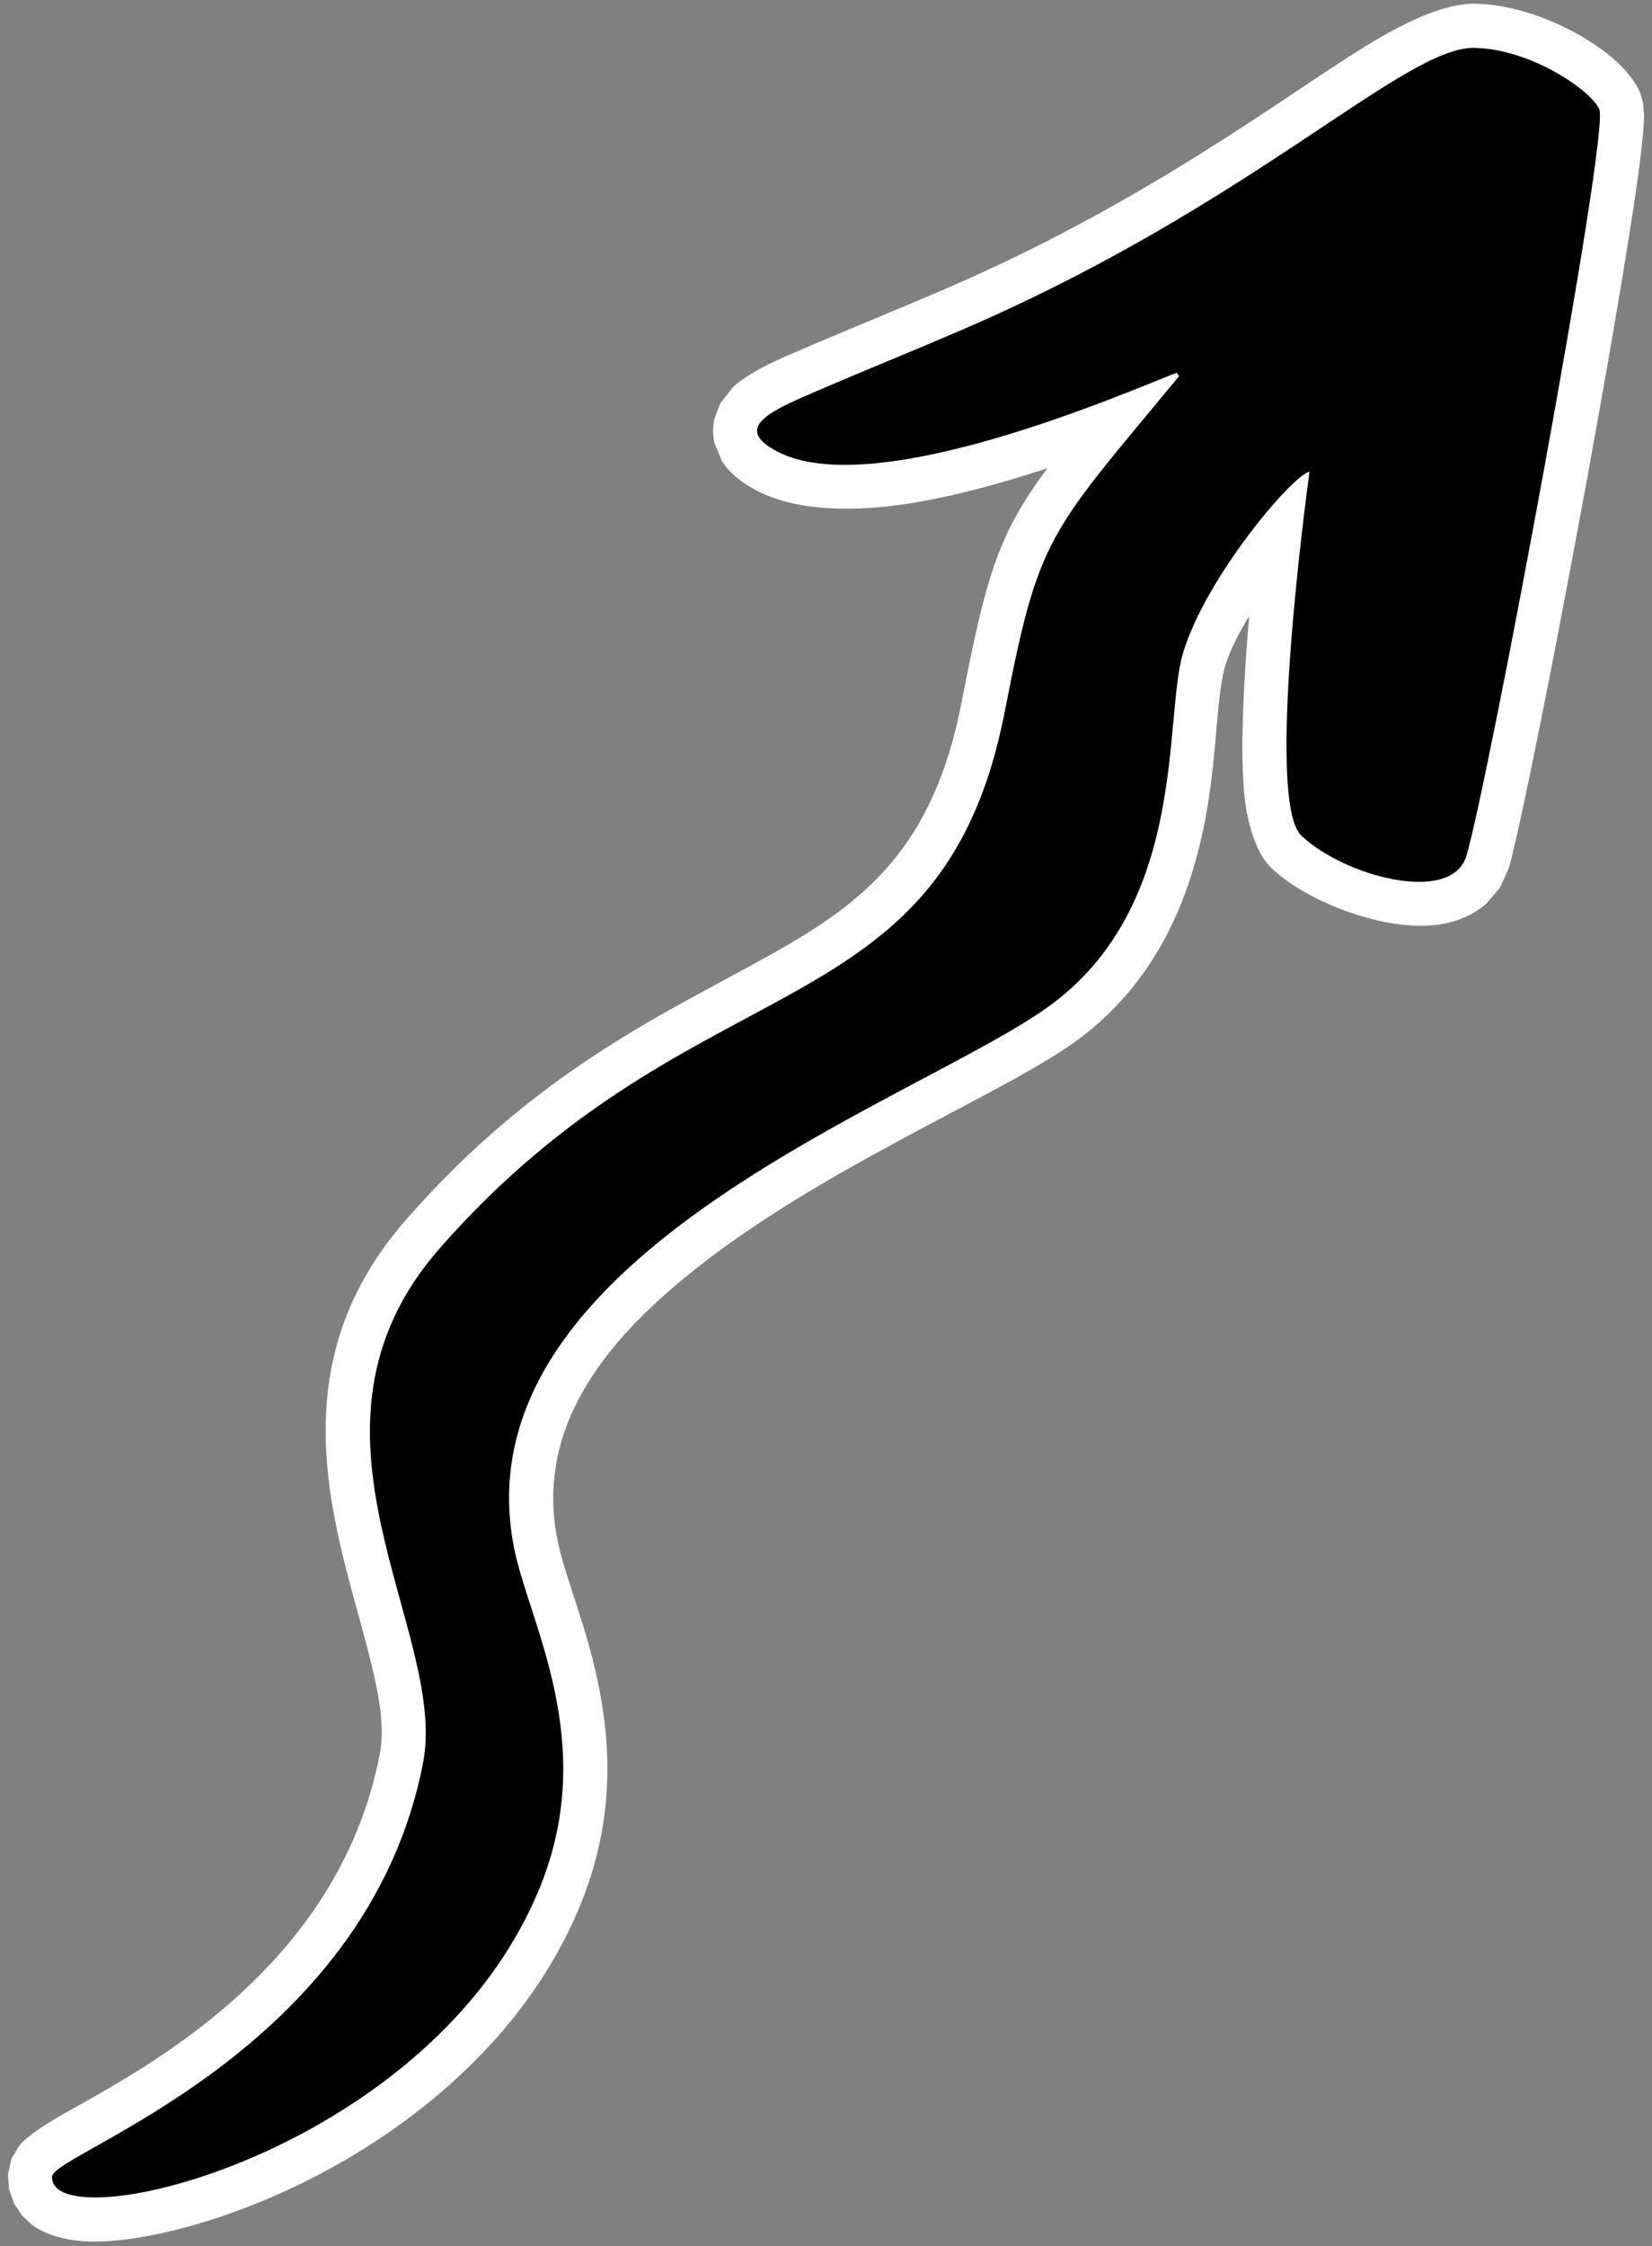
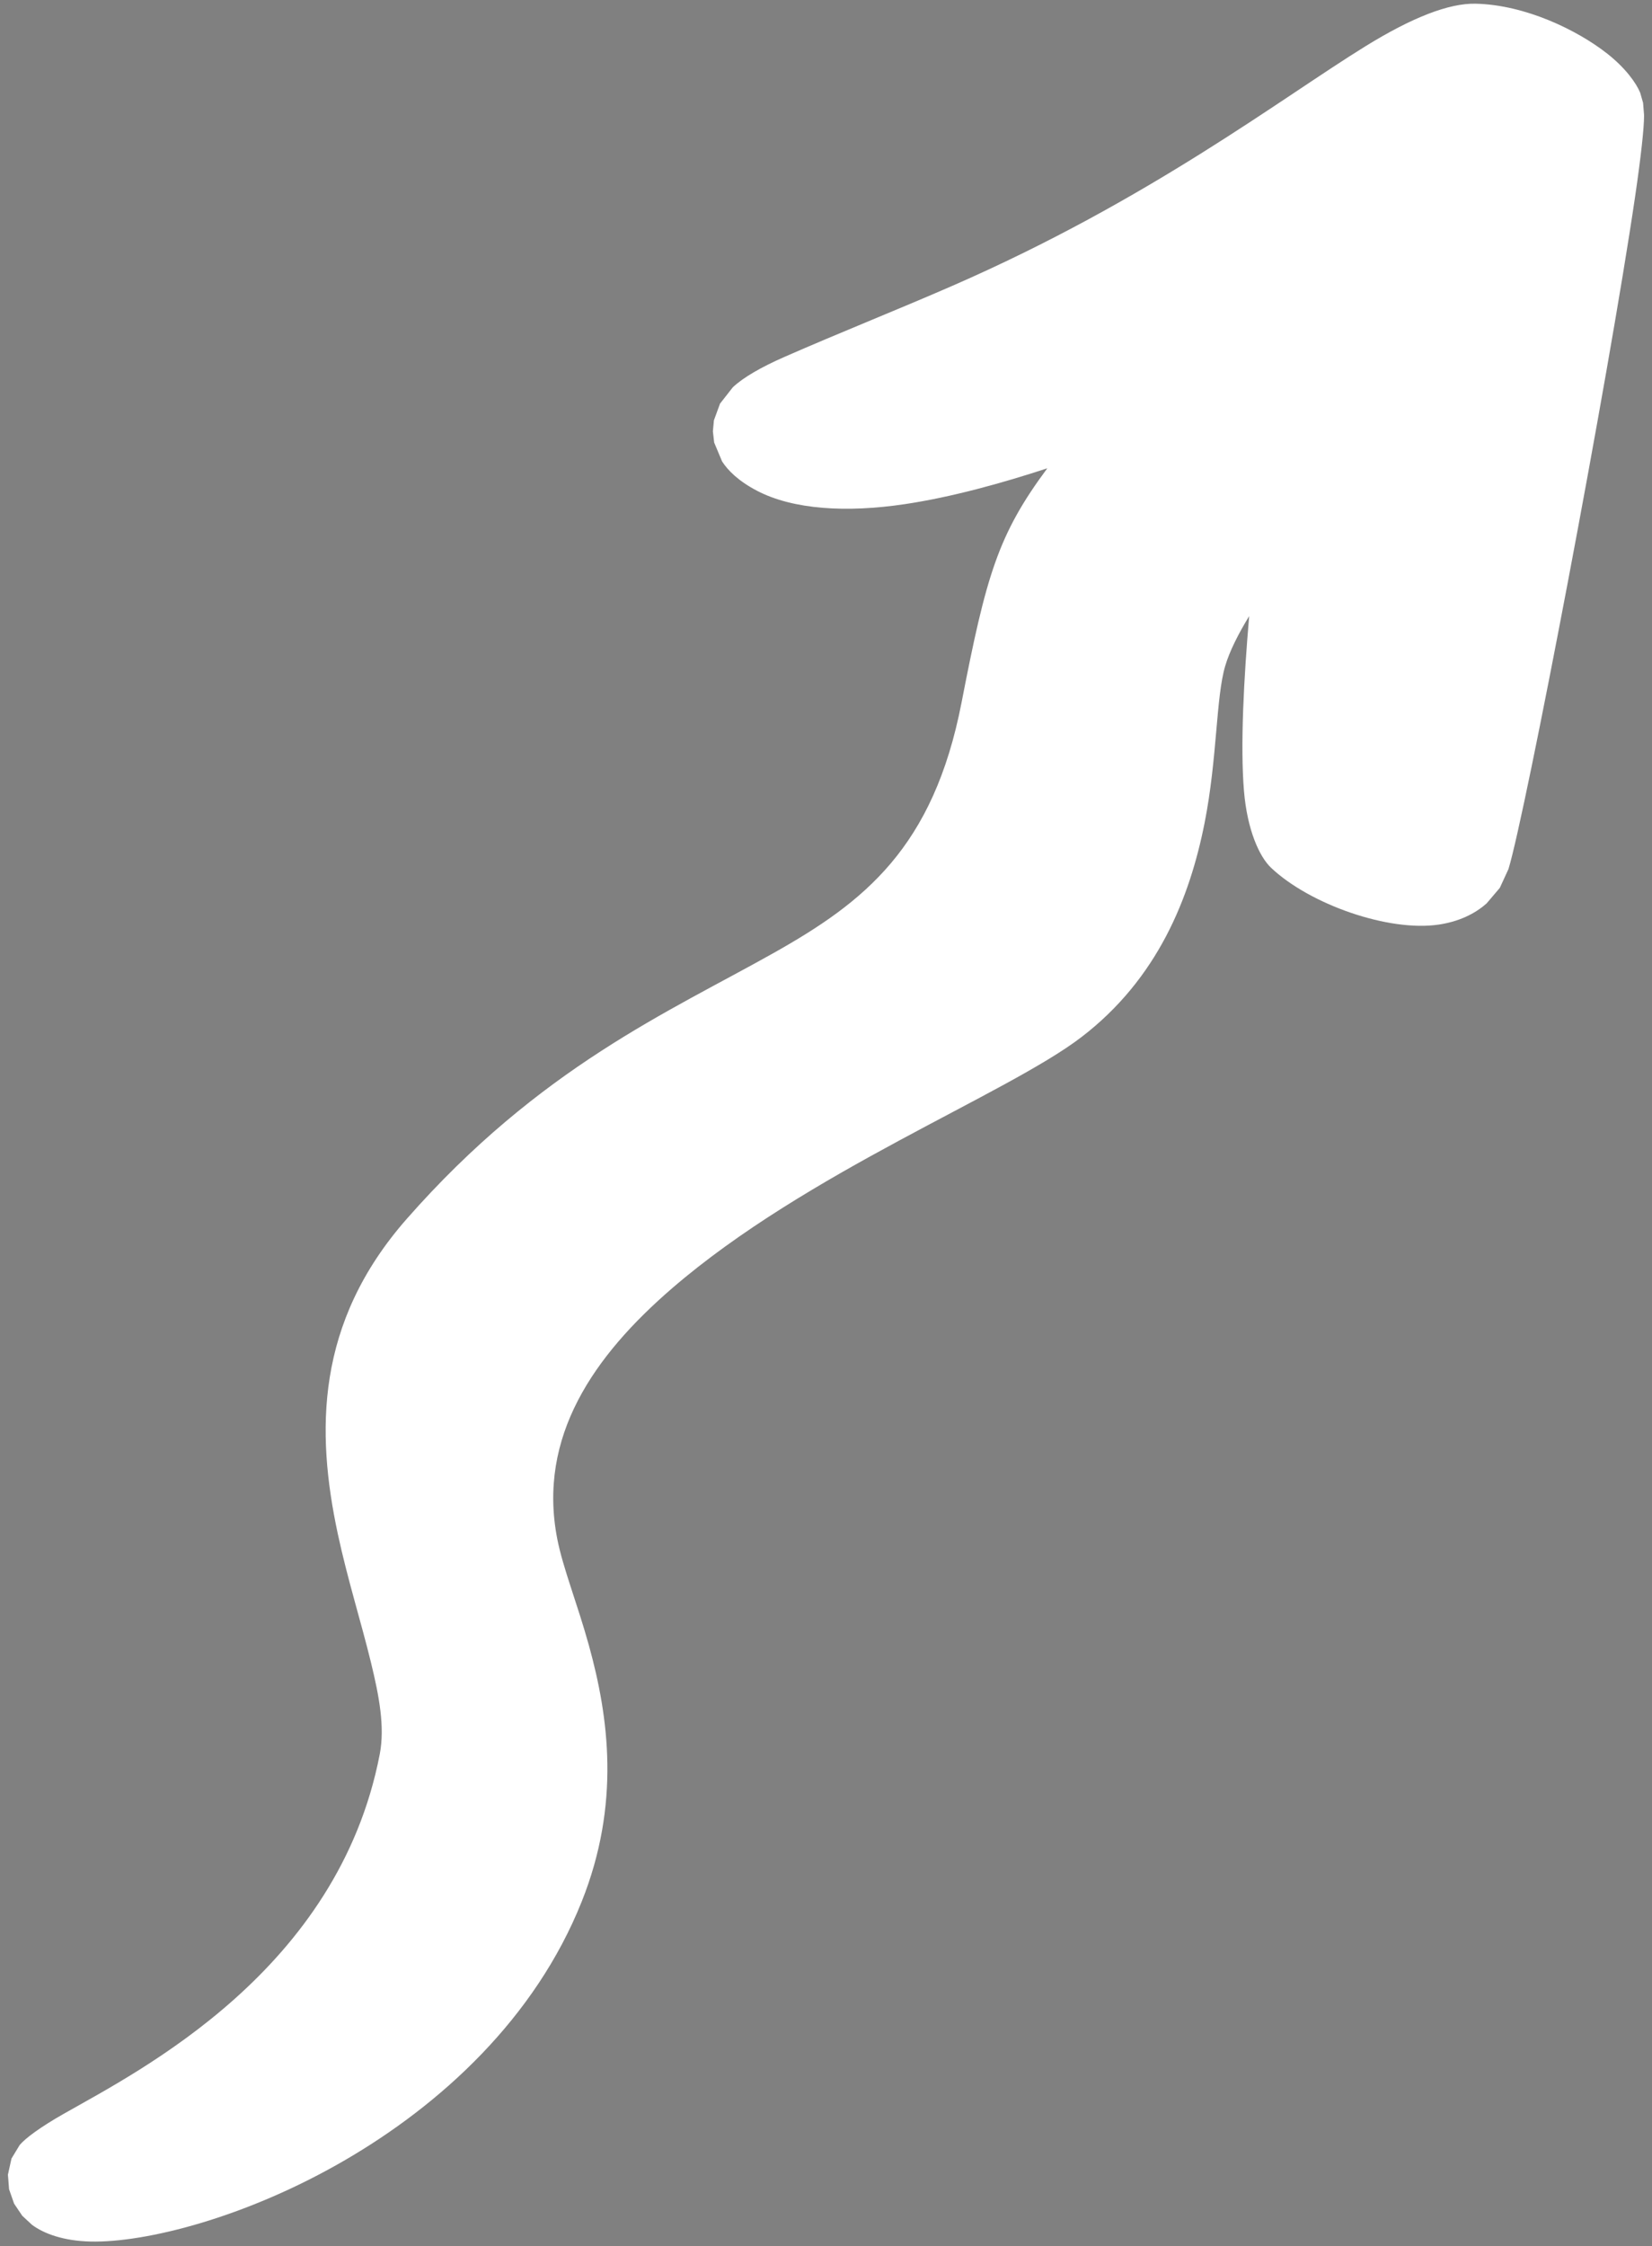
<svg xmlns="http://www.w3.org/2000/svg" width="117" height="159" viewBox="0 0 117 159" fill="none">
  <rect x="0" y="0" width="117" height="159" fill="#808080" stroke="none" />
  <path fill-rule="evenodd" clip-rule="evenodd" d="M88.471 43.609C87.712 44.852 87.086 46.081 86.772 47.143C86.11 49.388 86.219 53.65 85.318 58.224C84.259 63.592 81.974 69.288 76.593 73.408C71.296 77.464 57.163 82.937 47.594 91.194C42.067 95.964 38.054 101.69 39.467 108.929C39.868 110.987 40.891 113.516 41.704 116.451C43.117 121.55 43.956 127.694 41.199 134.6C37.897 142.87 31.217 148.979 24.346 152.952C17.417 156.963 10.311 158.757 6.404 158.664C4.496 158.62 3.099 158.104 2.265 157.479L1.577 156.841L0.998 155.981L0.643 154.966L0.561 153.931L0.813 152.79L1.393 151.833C1.794 151.352 2.866 150.558 4.518 149.62C9.954 146.532 23.933 139.468 26.893 124.181C27.269 122.239 26.851 120.055 26.277 117.693C25.58 114.822 24.601 111.744 23.92 108.553C22.382 101.344 22.328 93.653 28.8 86.285C38.235 75.545 47.389 71.62 54.796 67.453C61.202 63.849 66.103 60.02 68.101 49.725C69.851 40.705 70.688 37.841 74.174 33.147C70.937 34.208 67.372 35.195 64.083 35.685C59.936 36.303 56.172 36.071 53.618 34.74C52.286 34.045 51.545 33.289 51.141 32.662L50.58 31.324L50.49 30.533L50.562 29.751L50.996 28.568L51.896 27.419C52.619 26.729 53.916 25.983 55.547 25.268C59.493 23.537 63.502 21.952 67.453 20.23C81.414 14.143 90.709 6.977 96.711 3.271C100.013 1.232 102.623 0.22 104.504 0.262C108.04 0.341 111.715 2.138 113.821 3.79C115.109 4.801 115.875 5.864 116.161 6.558L116.369 7.28L116.439 8.165C116.439 9.066 116.216 11.108 115.805 13.906C113.895 26.92 108.045 57.562 106.836 61.512L106.224 62.843L105.294 63.938C104.436 64.708 103.283 65.24 101.898 65.446C98.347 65.974 92.764 64.016 90.021 61.424C89.191 60.64 88.335 58.747 88.104 56.004C87.834 52.794 88.092 48.004 88.471 43.609Z" fill="white" />
-   <path d="M83.328 26.387C80.091 27.623 62.016 35.592 55.065 31.969C52.258 30.507 53.913 29.401 56.804 28.133C60.748 26.403 64.755 24.818 68.703 23.097C88.91 14.288 99.488 3.279 104.436 3.389C108.486 3.48 112.737 6.45 113.272 7.749C113.998 9.515 105.345 55.71 103.849 60.599C102.794 64.048 95.235 62.05 92.169 59.154C89.613 56.739 92.468 35.435 92.742 33.392C91.572 33.581 85.355 40.906 83.776 46.26C82.417 50.866 84.099 63.727 74.695 70.927C65.819 77.724 32.303 88.534 36.4 109.53C37.435 114.833 42.388 123.198 38.297 133.443C30.719 152.42 3.486 158.75 3.686 154.064C3.758 152.36 25.979 145.355 29.963 124.777C31.775 115.424 19.798 101.273 31.15 88.35C49.404 67.57 66.703 73.35 71.171 50.322C73.594 37.837 74.215 37.853 83.509 26.624C83.448 26.545 83.388 26.466 83.328 26.387Z" fill="black" />
</svg>